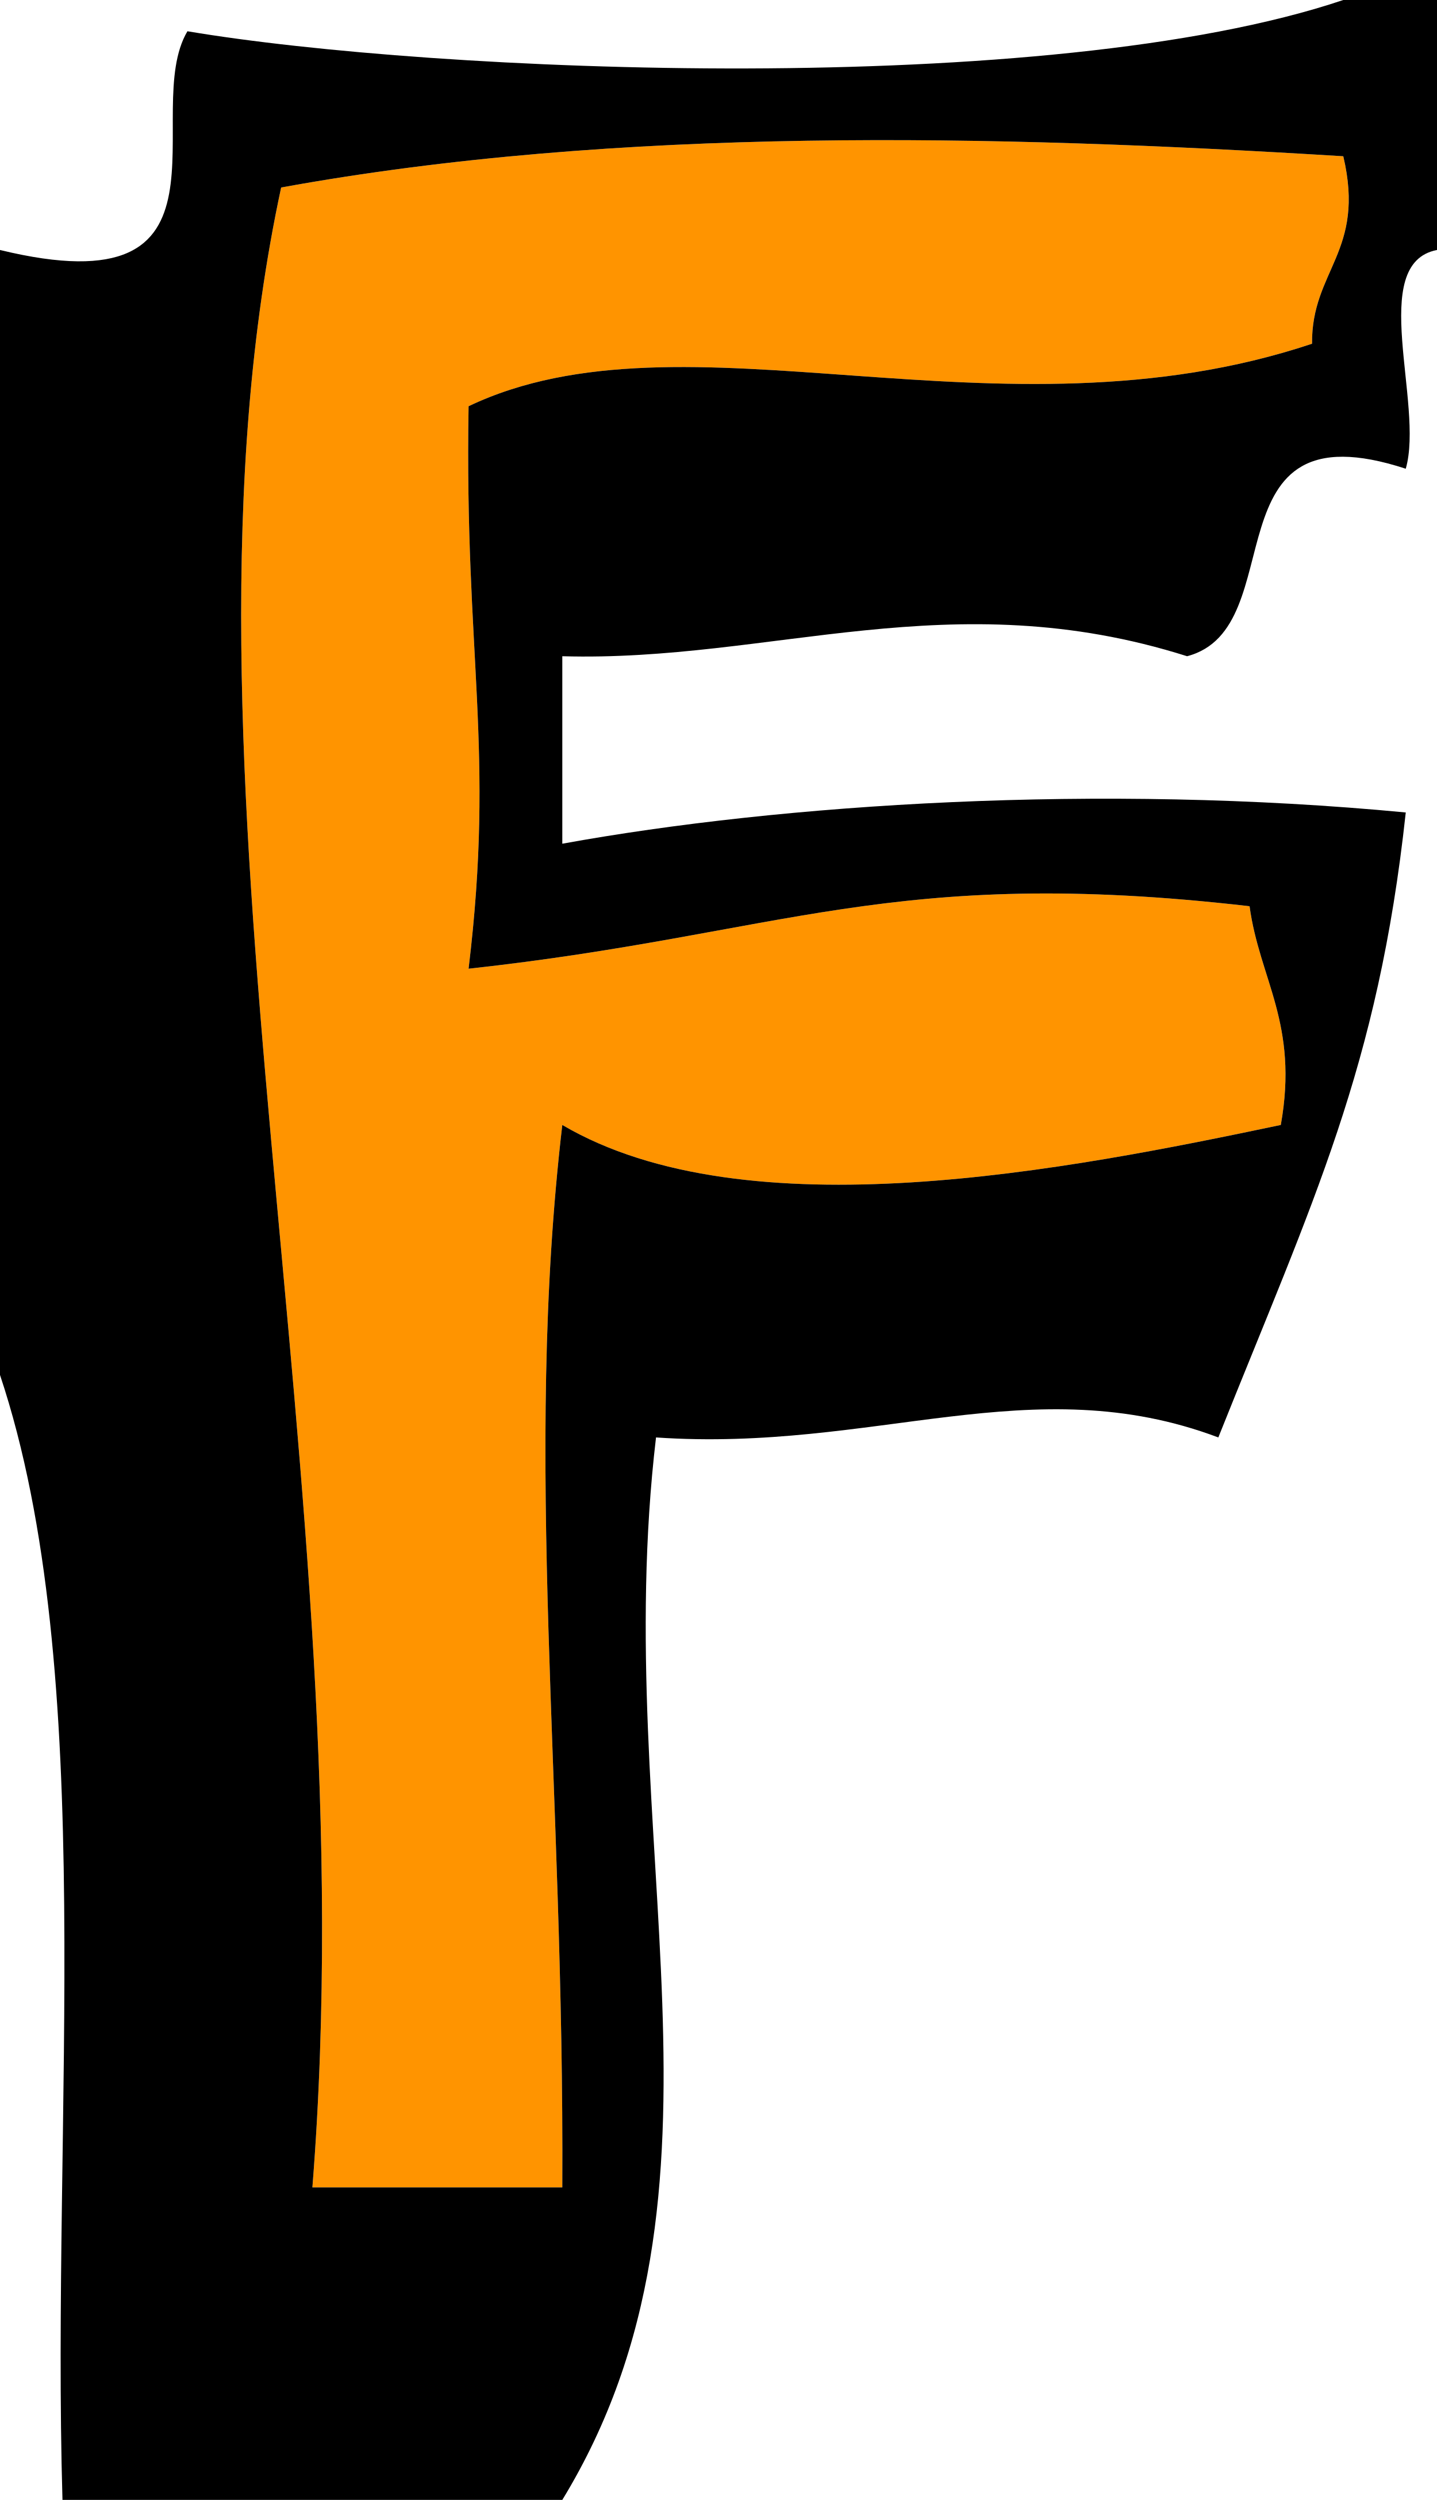
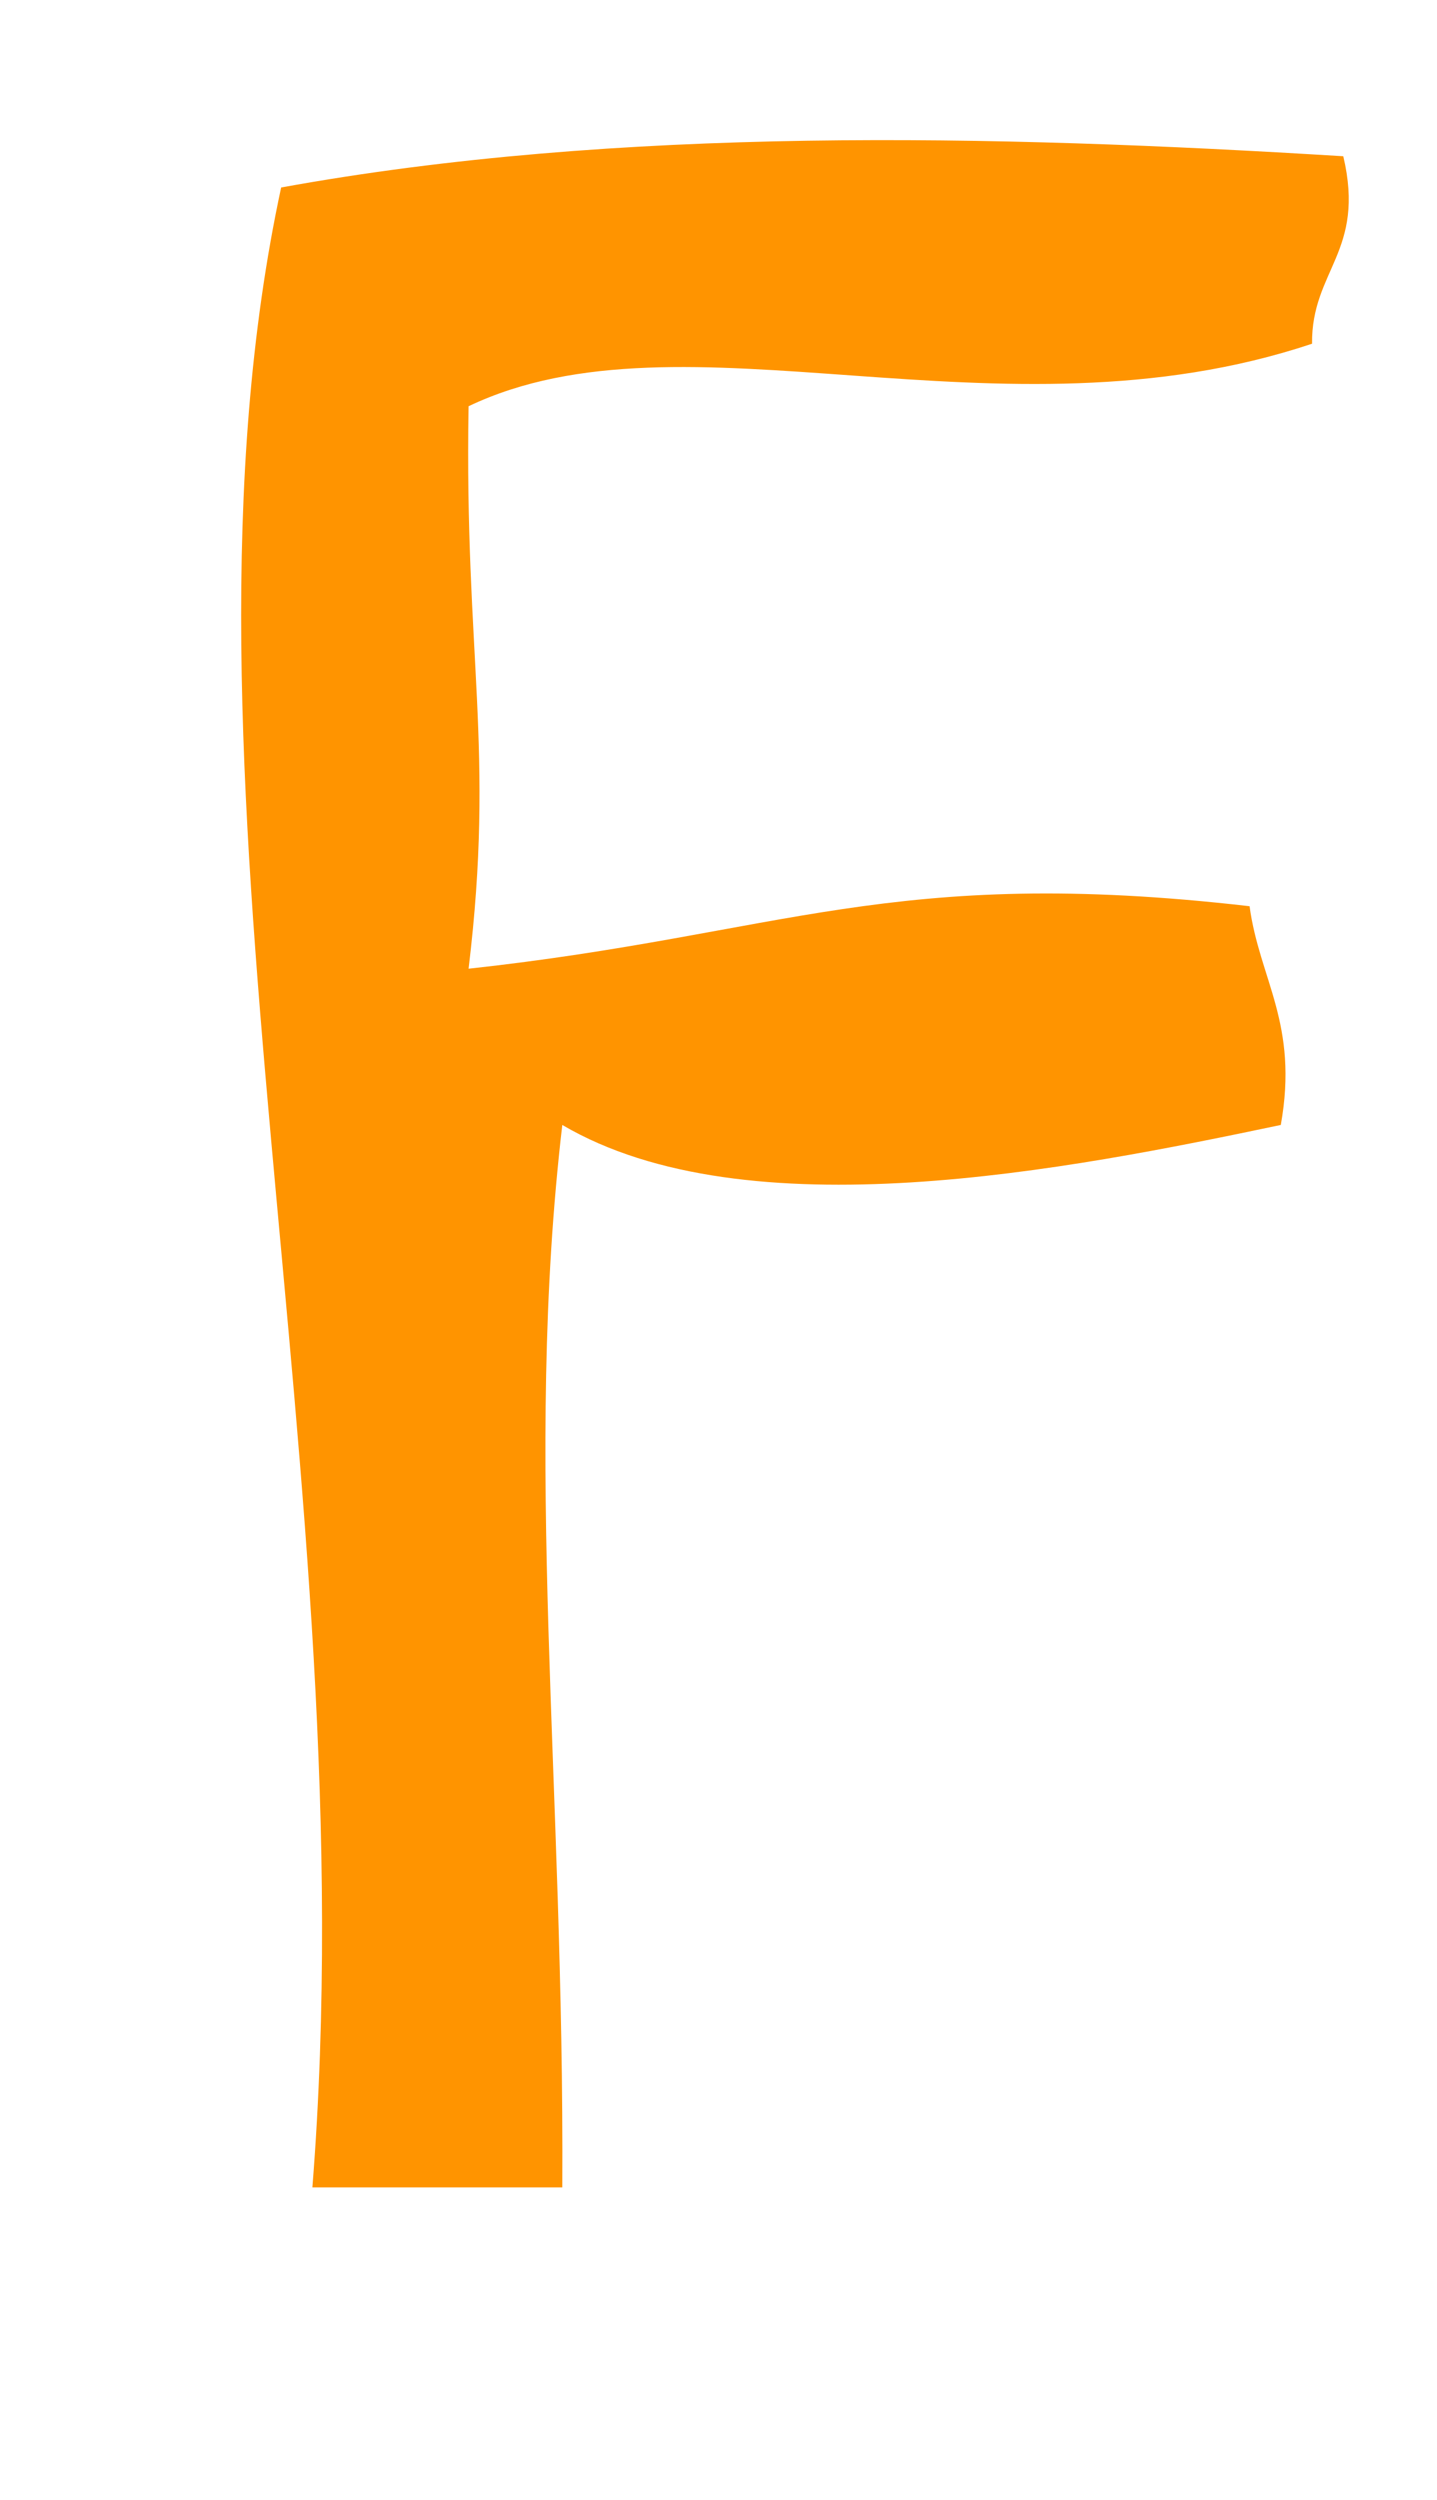
<svg xmlns="http://www.w3.org/2000/svg" version="1.1" width="46" height="80">
  <g id="ID0.9530039201490581">
-     <path id="ID0.5364048141054809" fill="#FF9400" d="M 326 361 C 326.723 364.056 324.978 364.644 325 367 C 314.943 370.356 304.928 365.698 298 369 C 297.864 377.016 298.851 379.949 298 387 C 308.088 385.899 311.510 383.678 323 385 C 323.319 387.348 324.580 388.753 324 392 C 317.201 393.429 306.909 395.473 301 392 C 299.751 402.666 301.068 413.079 301 426 C 298.333 426 295.667 426 293 426 C 294.798 403.325 288.006 380.542 292 362 C 302.796 360.035 314.765 360.308 326 361 Z " transform="matrix(1, 0, 0, 1, -283, -356)" />
-     <path id="ID0.6162103633396327" d="M 326 356 C 327 356 328 356 329 356 C 329 358.667 329 361.333 329 364 C 326.764 364.431 328.595 368.928 328 371 C 321.560 368.893 324.436 376.103 321 377 C 313.436 374.602 307.704 377.192 301 377 C 301 379 301 381 301 383 C 308.033 381.720 318.208 381.066 328 382 C 327.112 390.189 325.035 394.406 322 402 C 316.023 399.750 311.001 402.480 304 402 C 302.481 414.844 307.051 426.079 301 436 C 295.667 436 290.333 436 285 436 C 284.641 423.692 286.171 409.496 283 400 C 283 388 283 376 283 364 C 290.979 365.938 287.456 359.602 289 357 C 296.875 358.329 316.553 359.179 326 356 Z M 292 362 C 288.006 380.542 294.798 403.325 293 426 C 295.667 426 298.333 426 301 426 C 301.068 413.079 299.751 402.666 301 392 C 306.909 395.473 317.201 393.429 324 392 C 324.580 388.753 323.319 387.348 323 385 C 311.510 383.678 308.088 385.899 298 387 C 298.851 379.949 297.864 377.016 298 369 C 304.928 365.698 314.943 370.356 325 367 C 324.978 364.644 326.723 364.056 326 361 C 314.765 360.308 302.796 360.035 292 362 Z " transform="matrix(1, 0, 0, 1, -283, -356)" />
+     <path id="ID0.5364048141054809" fill="#FF9400" d="M 326 361 C 326.723 364.056 324.978 364.644 325 367 C 314.943 370.356 304.928 365.698 298 369 C 297.864 377.016 298.851 379.949 298 387 C 308.088 385.899 311.510 383.678 323 385 C 323.319 387.348 324.580 388.753 324 392 C 317.201 393.429 306.909 395.473 301 392 C 299.751 402.666 301.068 413.079 301 426 C 298.333 426 295.667 426 293 426 C 294.798 403.325 288.006 380.542 292 362 C 302.796 360.035 314.765 360.308 326 361 " transform="matrix(1, 0, 0, 1, -283, -356)" />
  </g>
</svg>